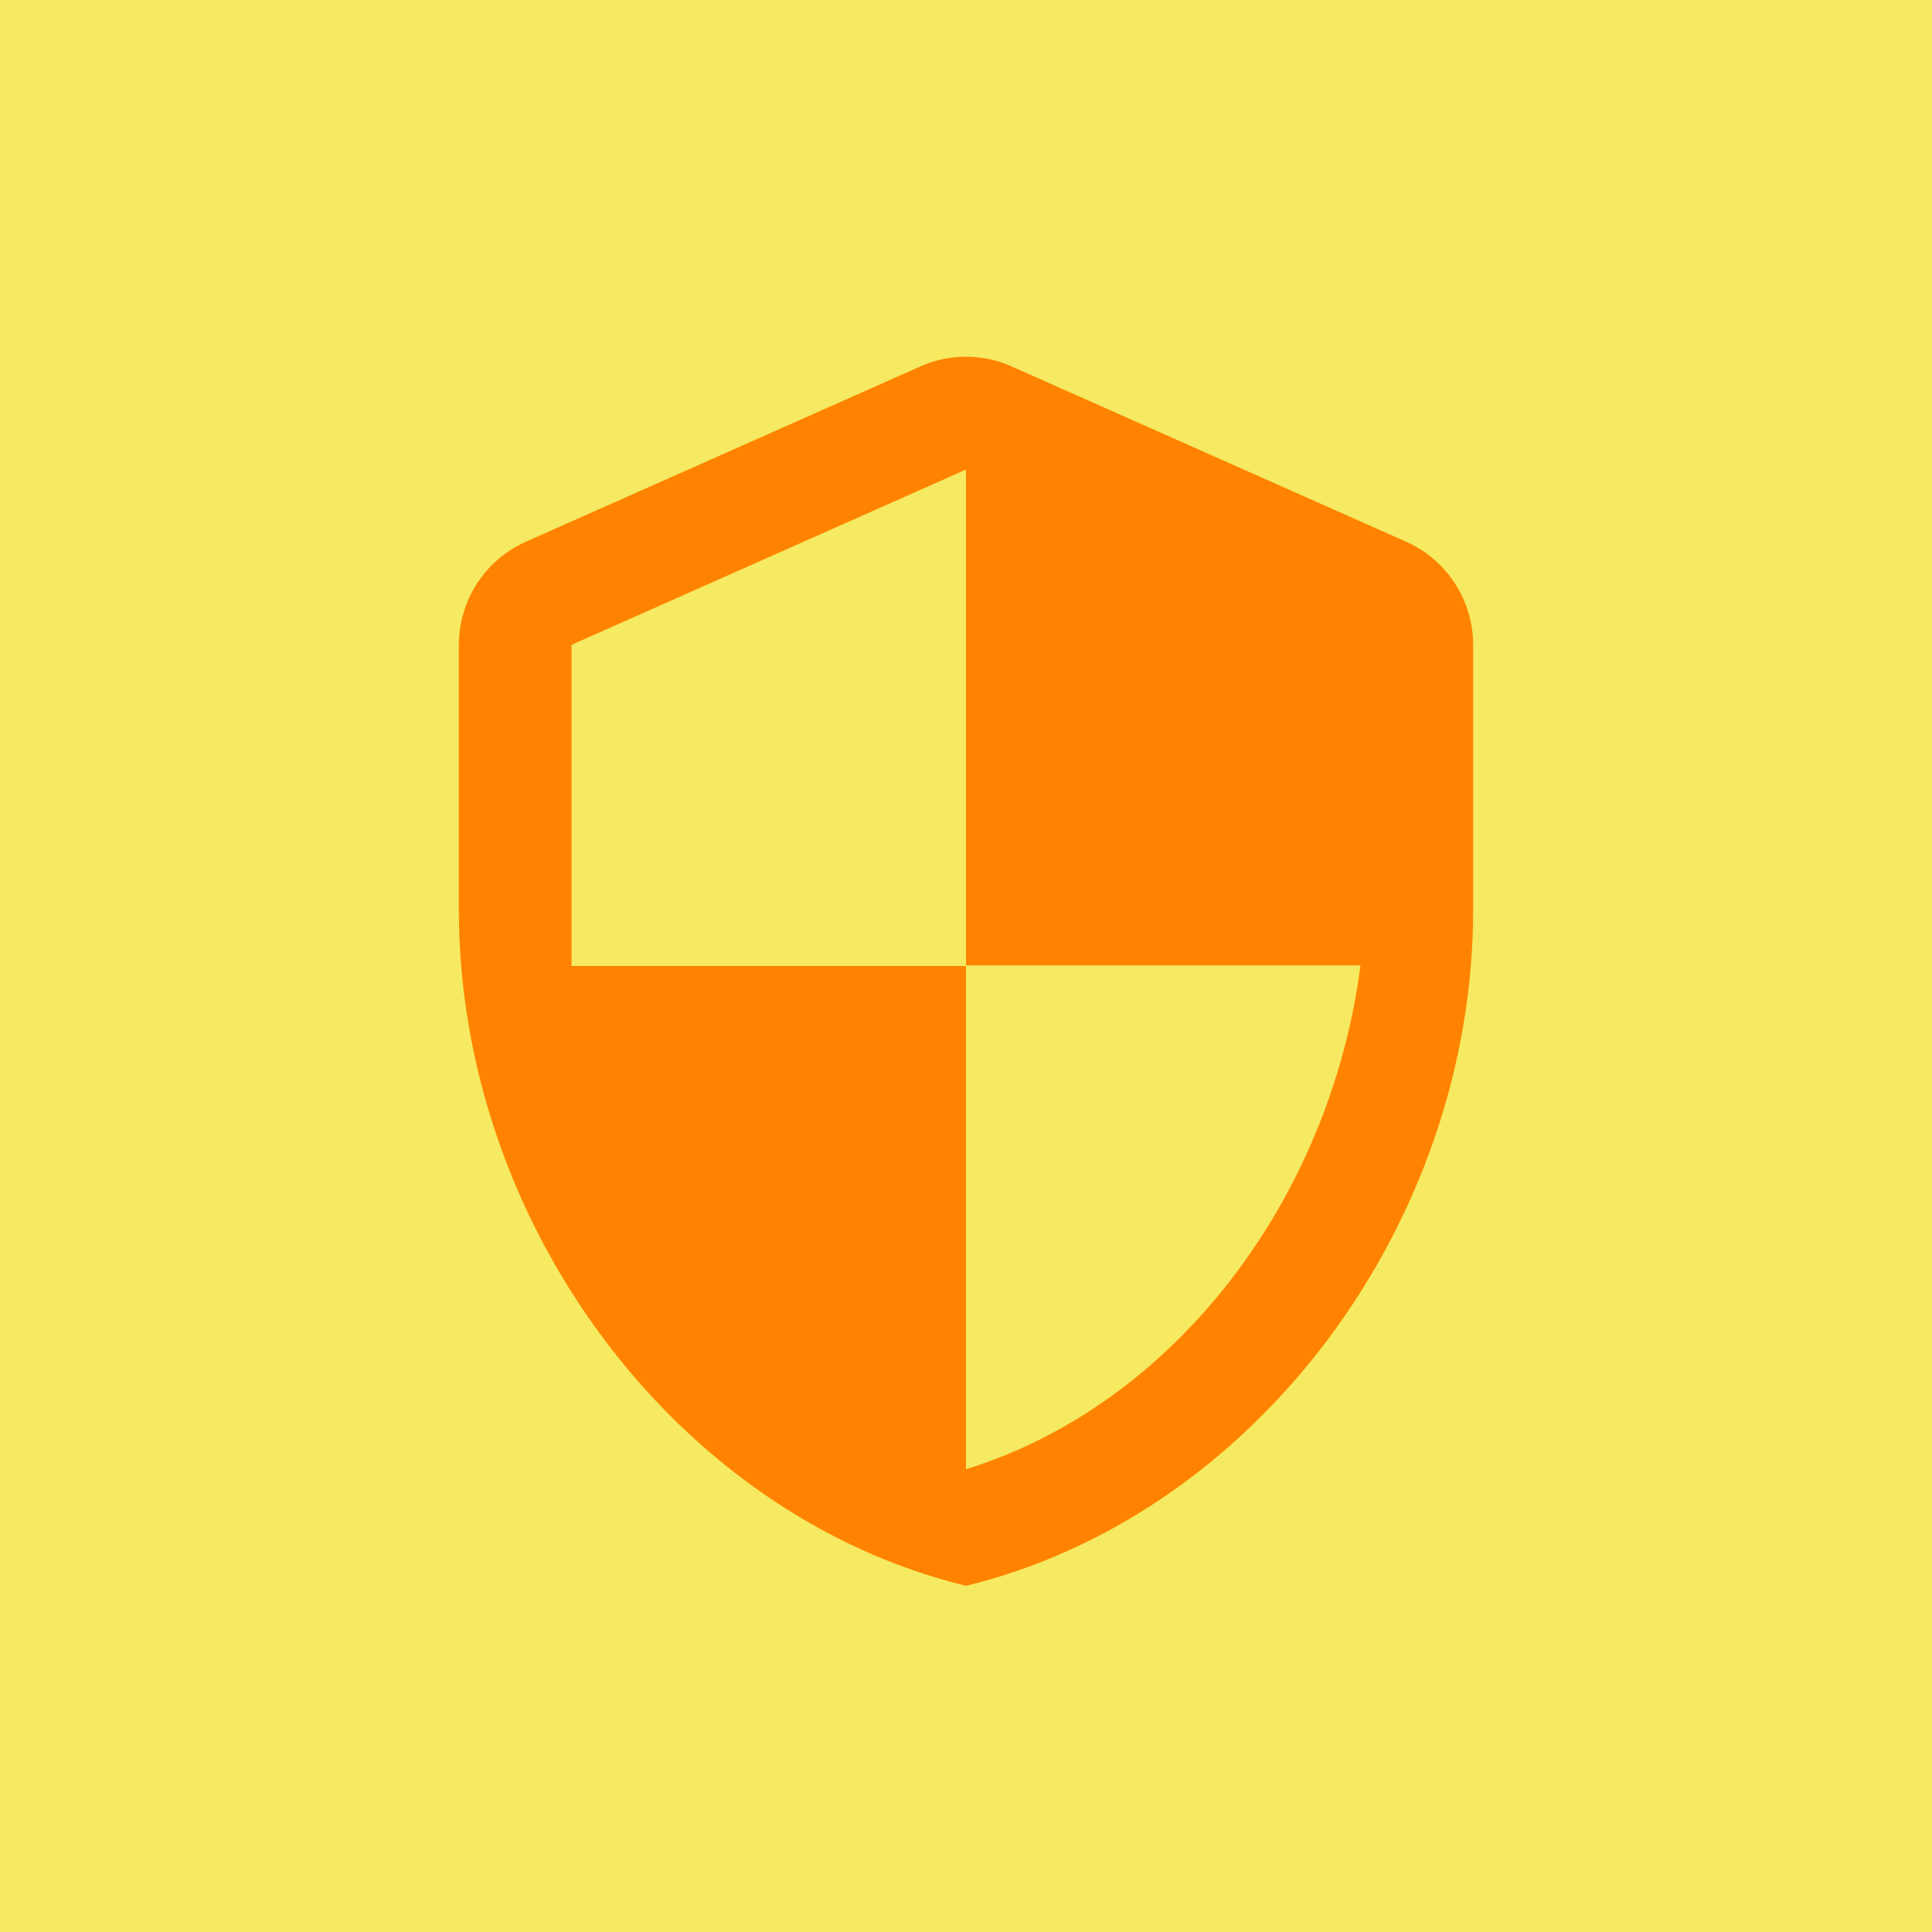
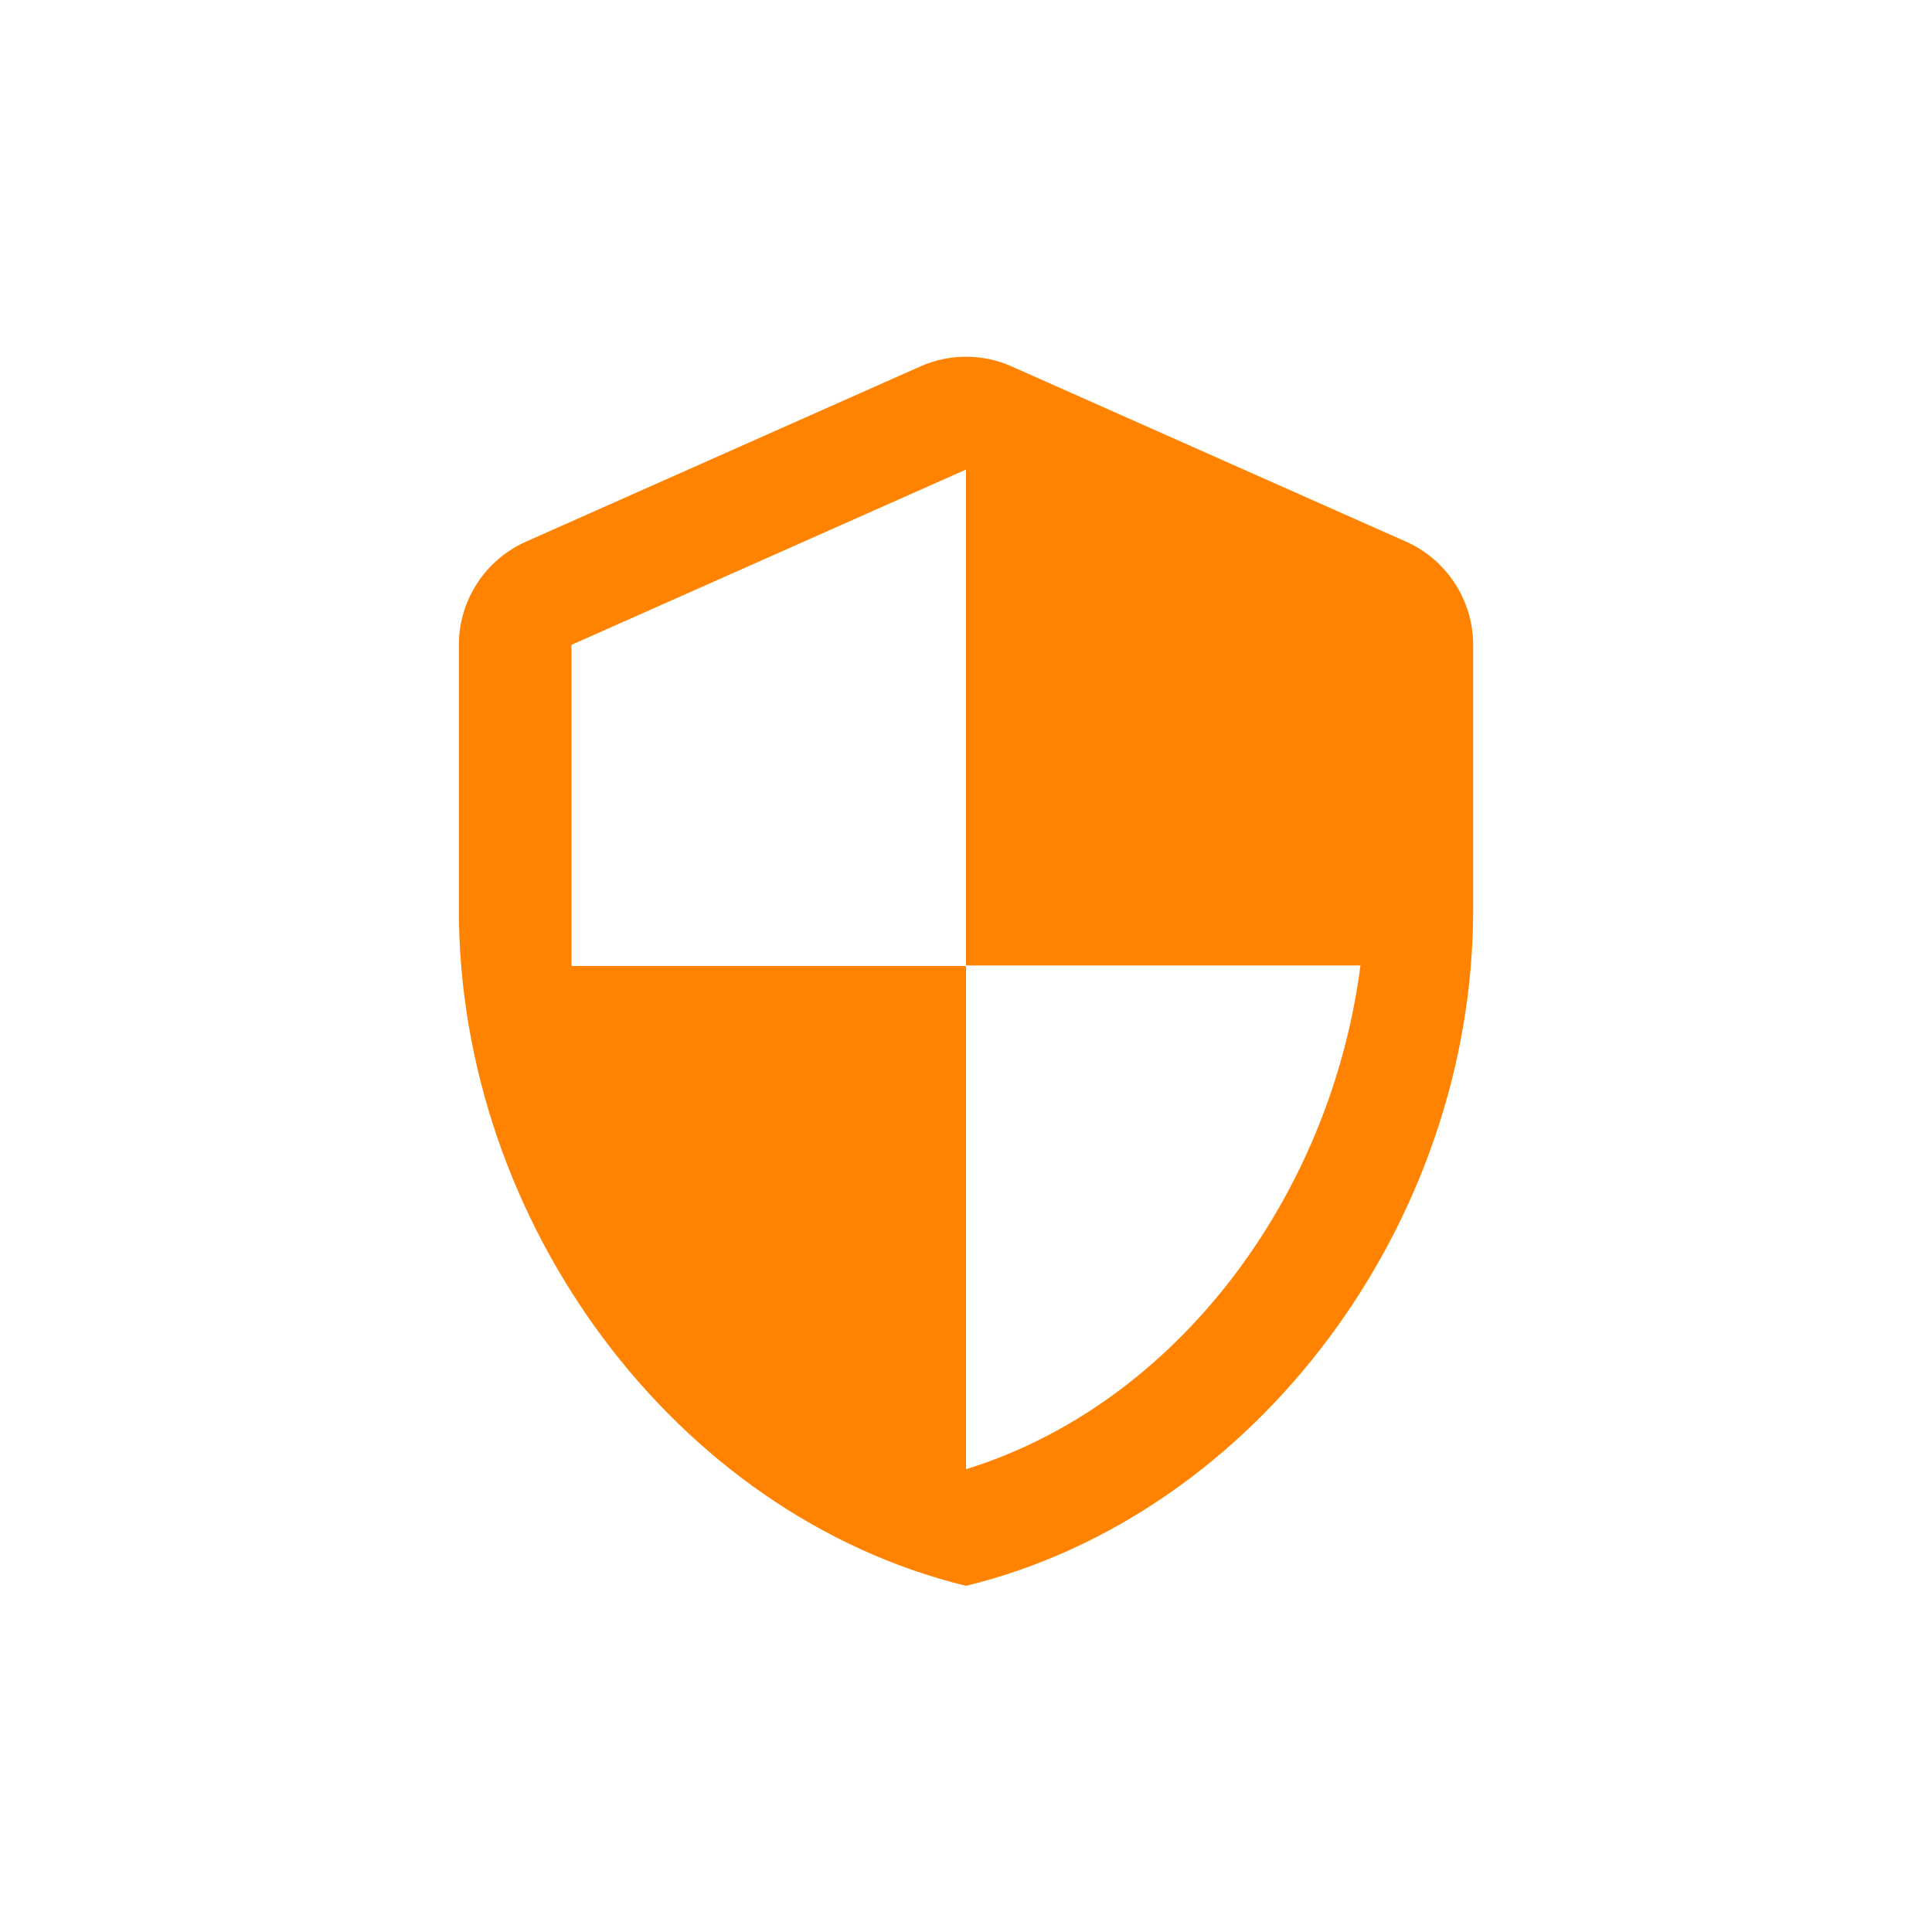
<svg xmlns="http://www.w3.org/2000/svg" width="200" height="200" viewBox="0 0 200 200" fill="none">
-   <rect width="200" height="200" fill="#F5EA61" />
  <path d="M95.275 37.933L54.442 56.075C50.242 57.942 47.5 62.142 47.5 66.75V94.167C47.5 126.542 69.9 156.817 100 164.167C130.1 156.817 152.5 126.542 152.5 94.167V66.75C152.5 62.142 149.758 57.942 145.558 56.075L104.725 37.933C101.75 36.592 98.25 36.592 95.275 37.933ZM100 99.942H140.833C137.742 123.975 121.7 145.383 100 152.092V100H59.167V66.75L100 48.608V99.942Z" fill="#FF8300" />
</svg>